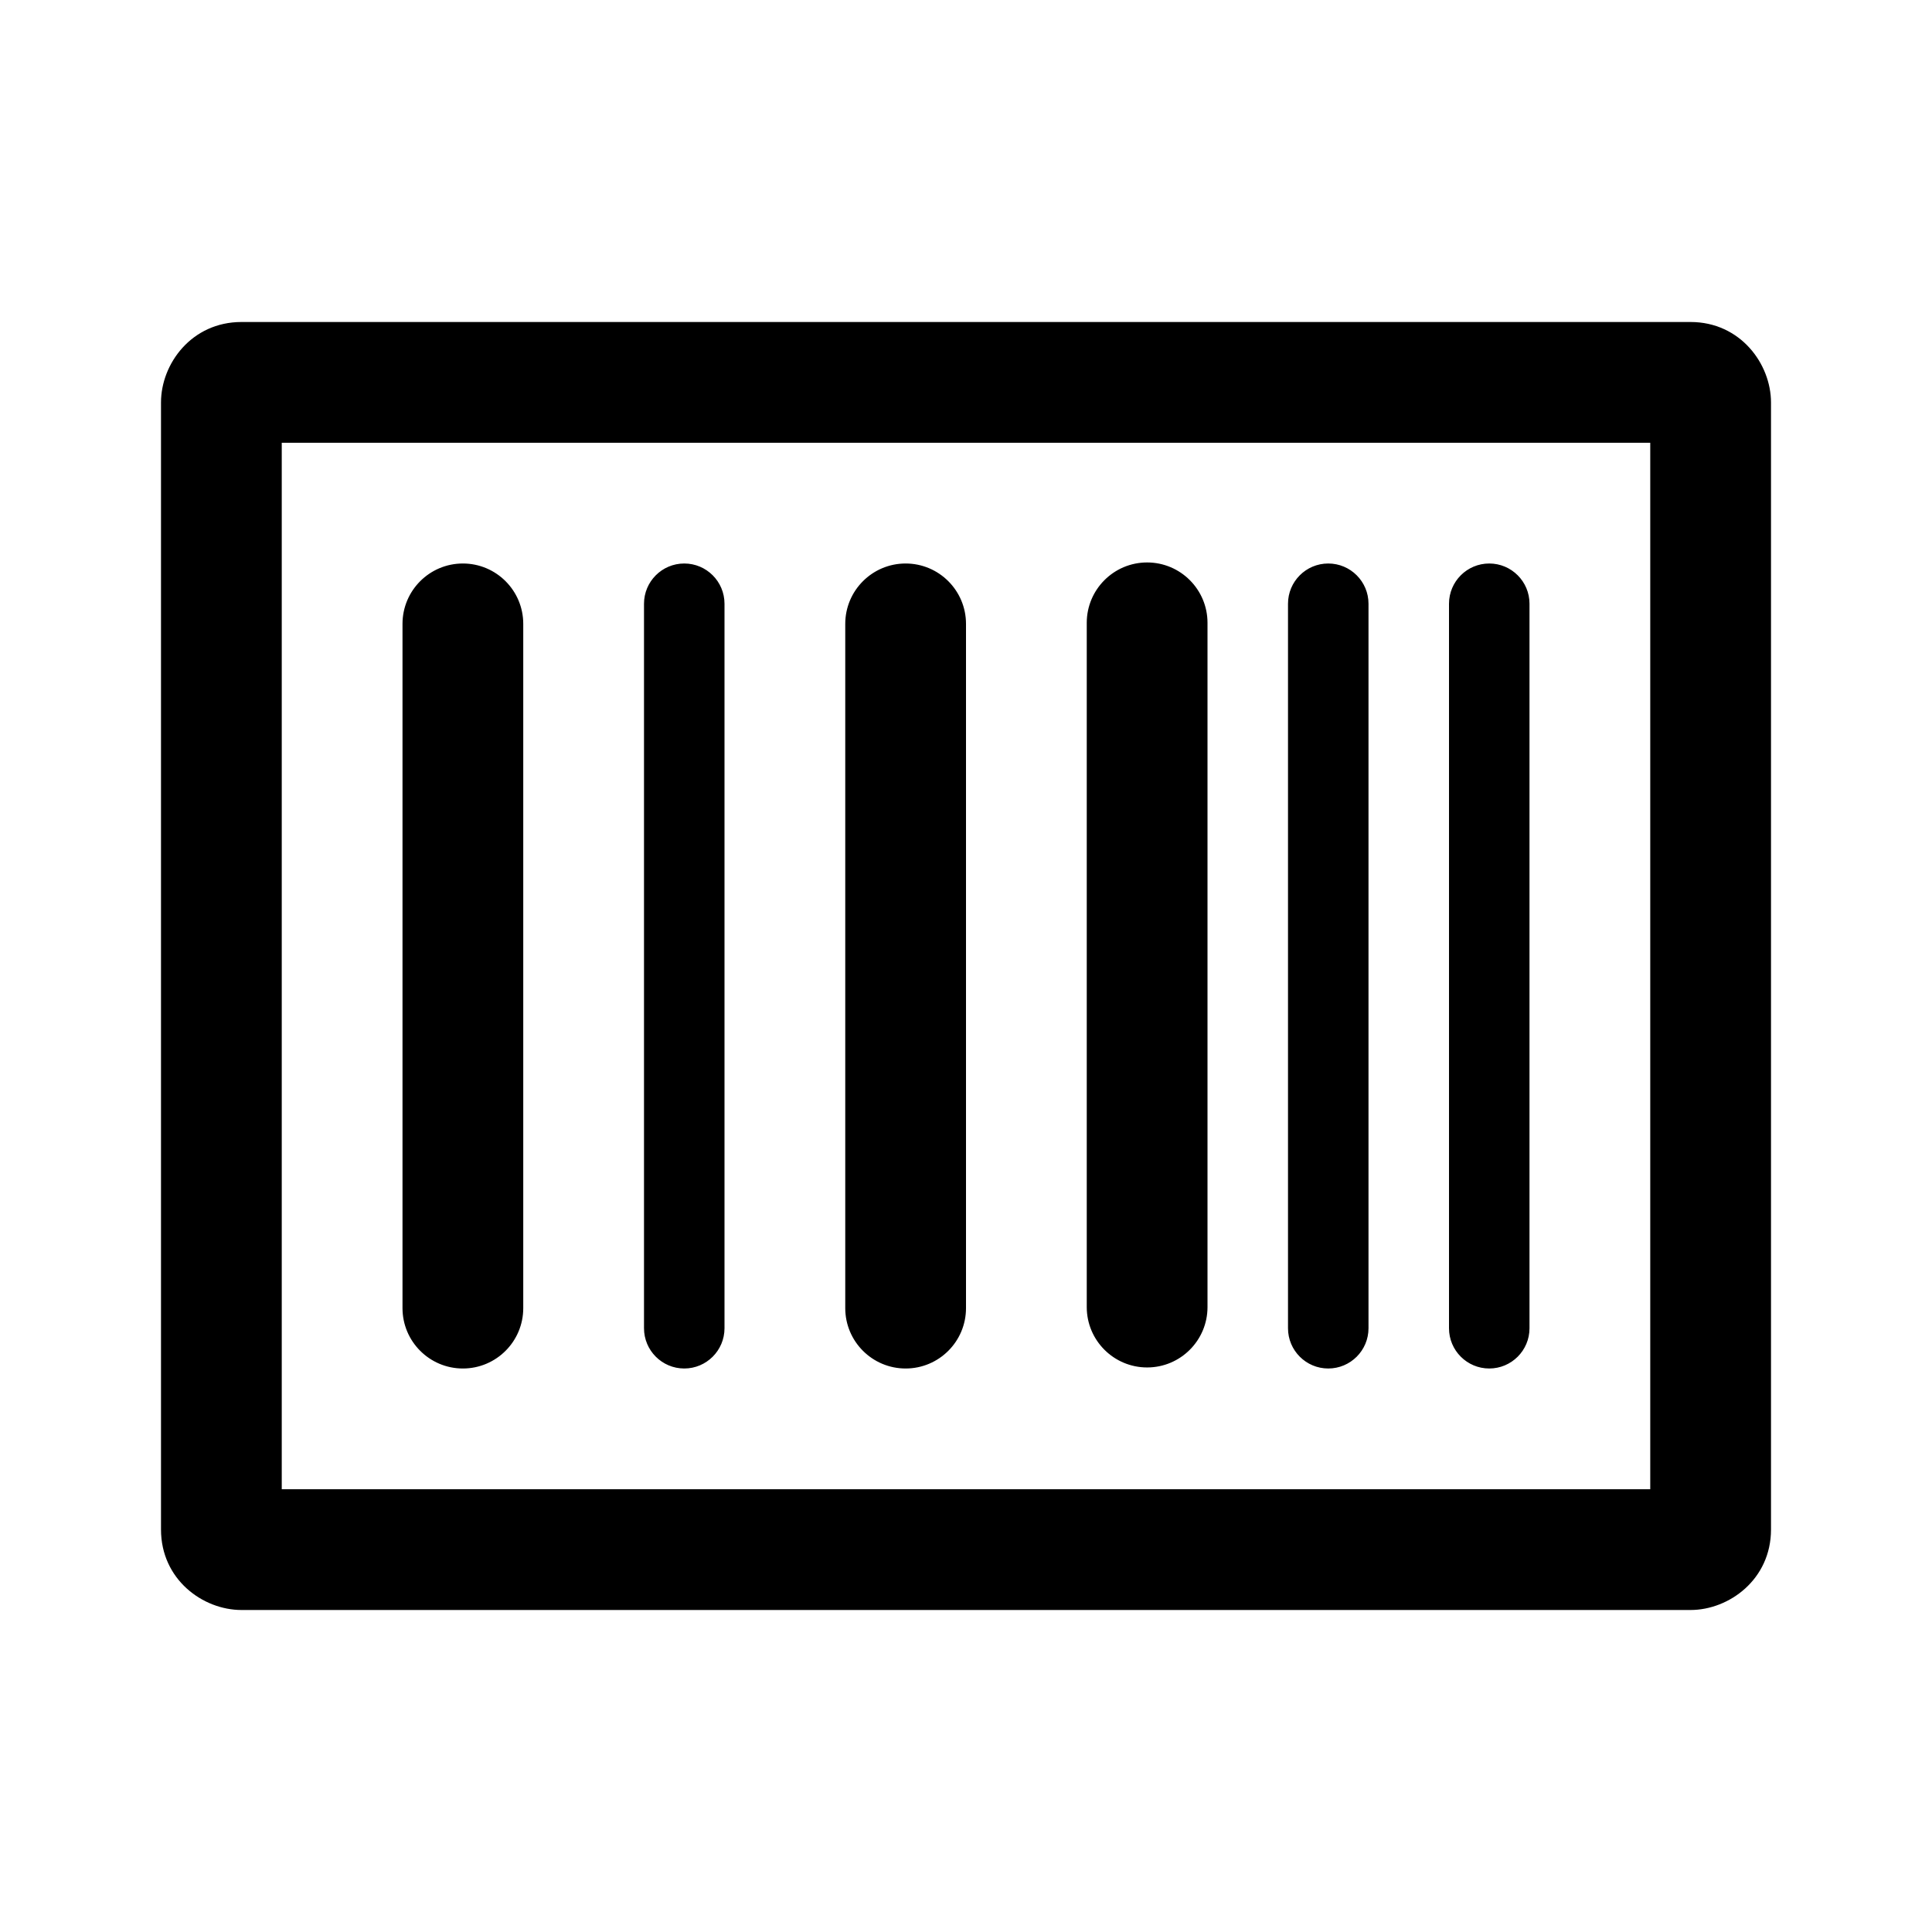
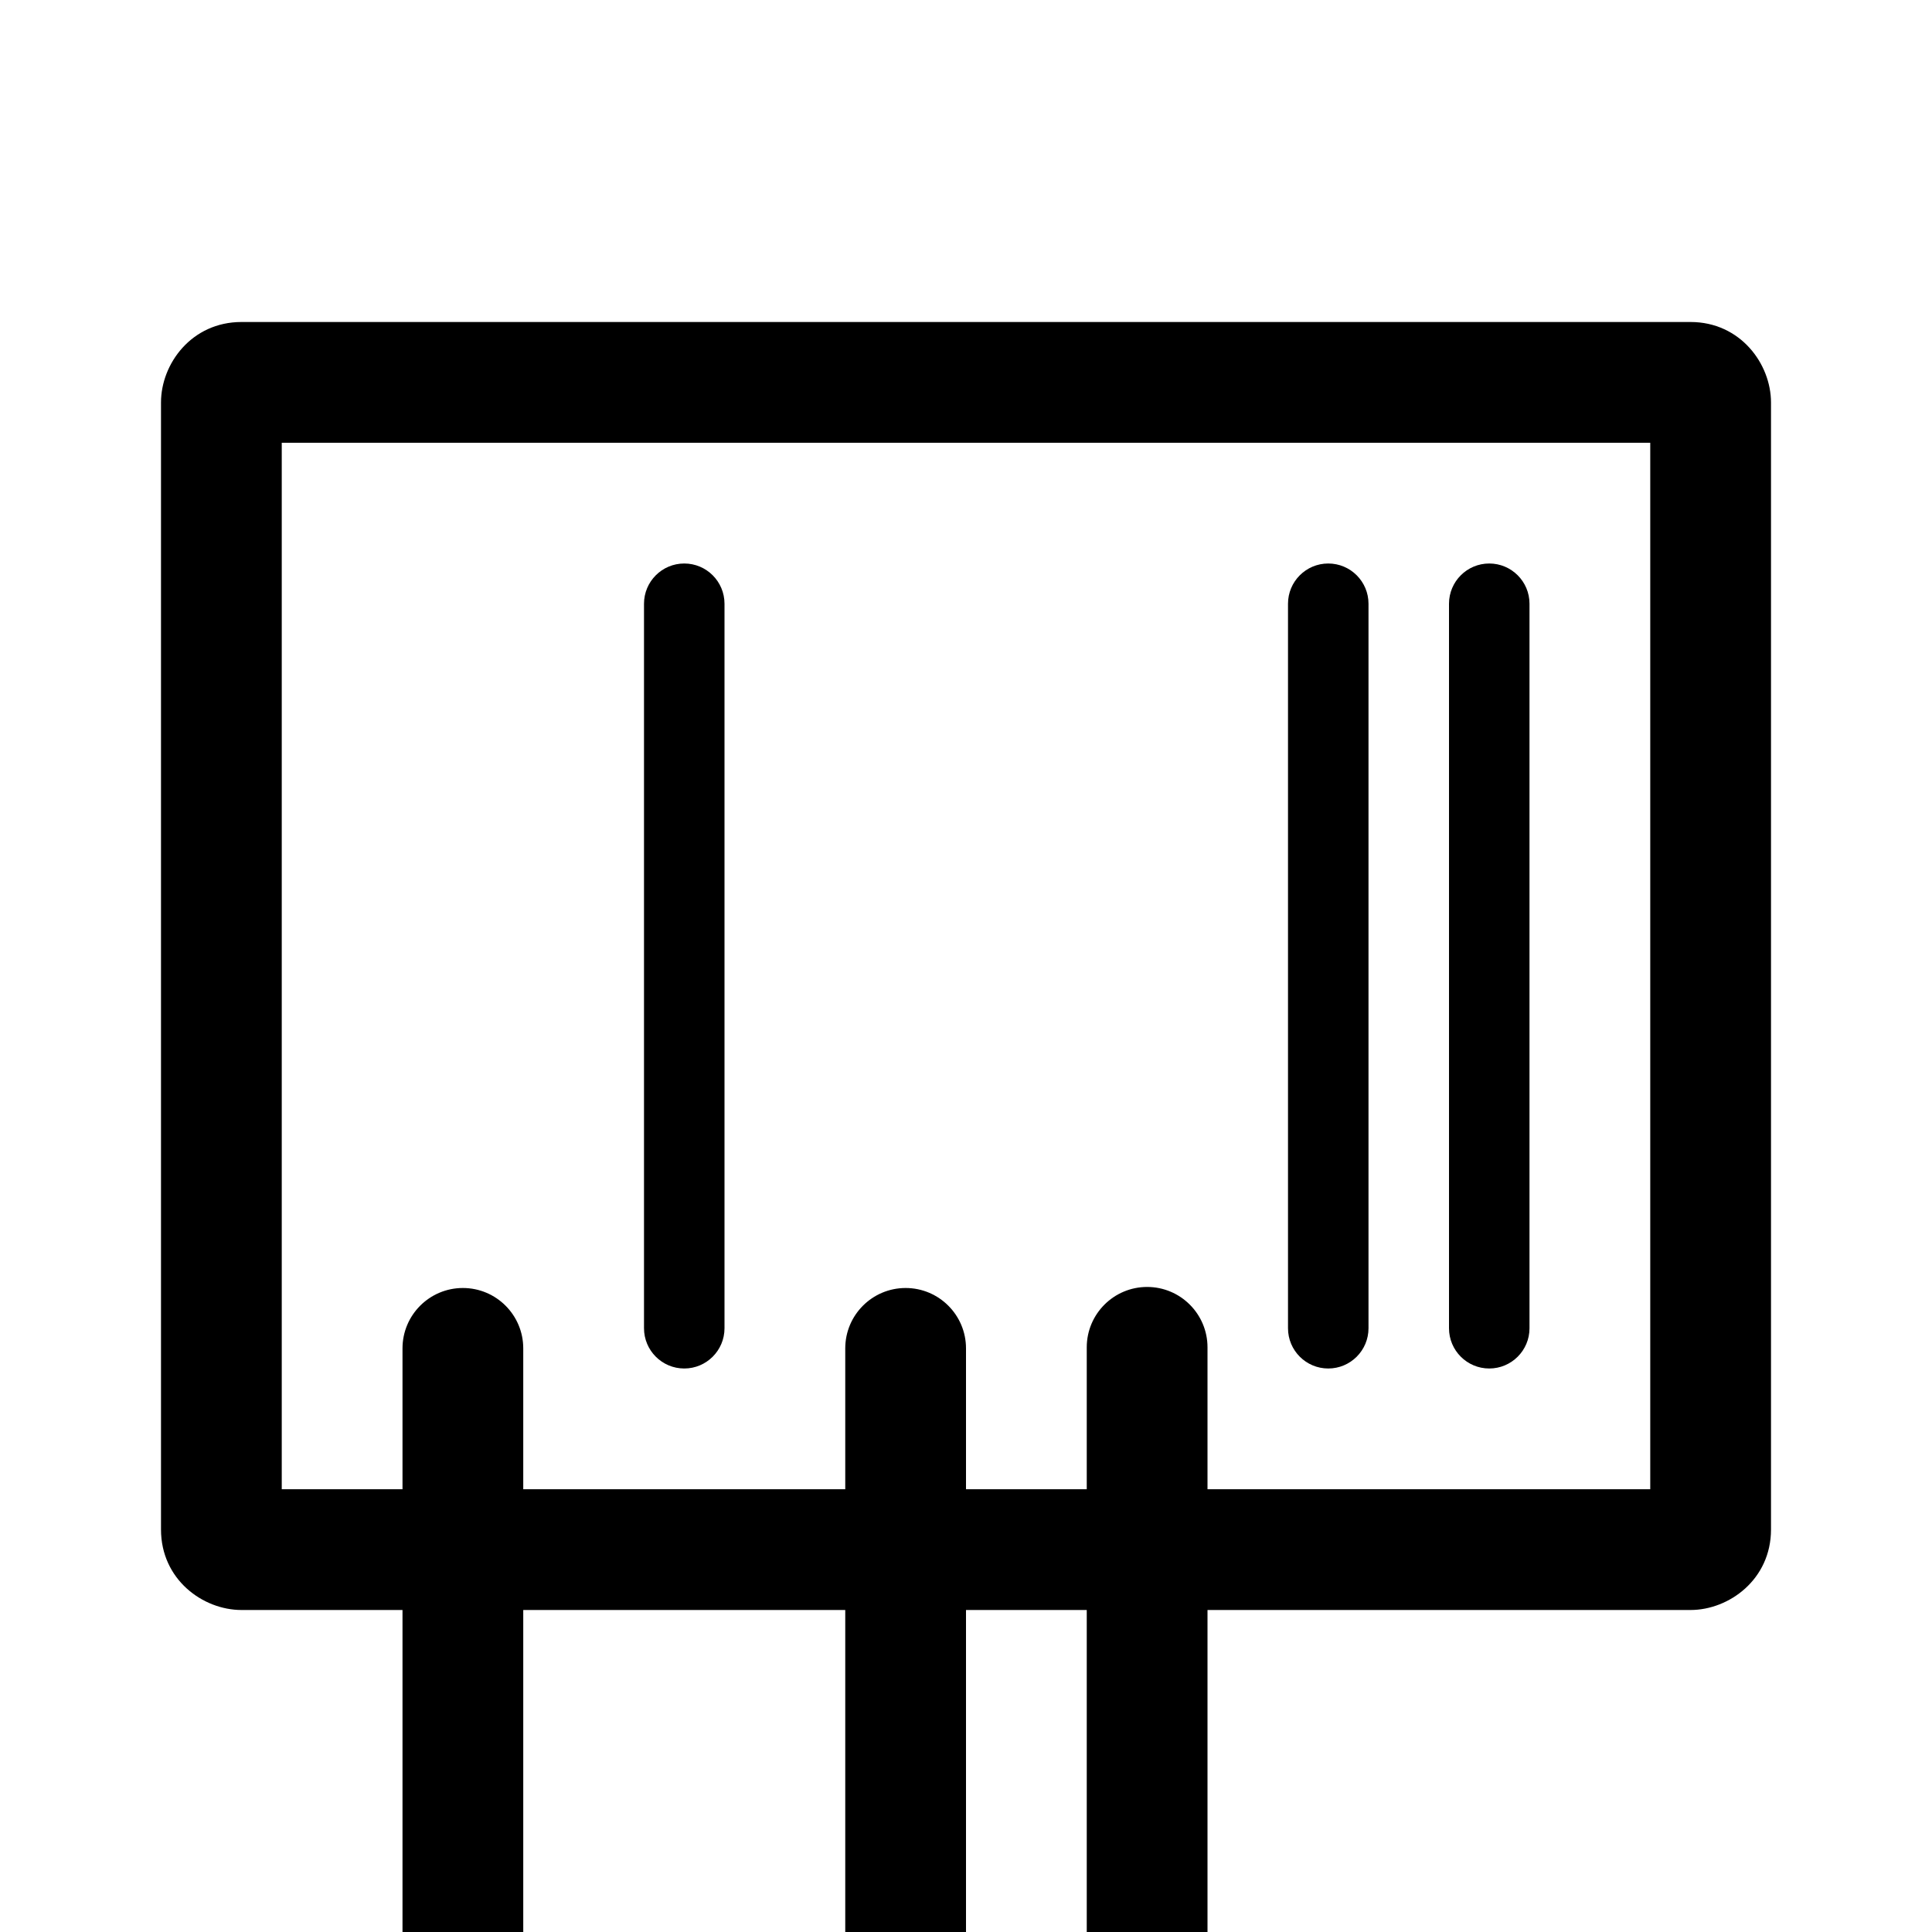
<svg xmlns="http://www.w3.org/2000/svg" clip-rule="evenodd" fill-rule="evenodd" stroke-linejoin="round" stroke-miterlimit="2" viewBox="0 0 24 24">
-   <path d="m22 5c0-.478-.379-1-1-1h-18c-.62 0-1 .519-1 1v14c0 .621.52 1 1 1h18c.478 0 1-.379 1-1zm-18.5.5h17v13h-17zm5.5 2c0-.276-.224-.5-.5-.5s-.5.224-.5.5v9c0 .276.224.5.5.5s.5-.224.5-.5zm8 0c0-.276-.224-.5-.5-.5s-.5.224-.5.5v9c0 .276.224.5.5.5s.5-.224.5-.5zm2 0c0-.276-.224-.5-.5-.5s-.5.224-.5.5v9c0 .276.224.5.5.5s.5-.224.5-.5zm-13.25-.5c-.414 0-.75.336-.75.75v8.5c0 .414.336.75.75.75s.75-.336.75-.75v-8.5c0-.414-.336-.75-.75-.75zm5.5 0c-.414 0-.75.336-.75.75v8.5c0 .414.336.75.75.75s.75-.336.75-.75v-8.5c0-.414-.336-.75-.75-.75zm3-.013c-.414 0-.75.336-.75.75v8.5c0 .414.336.75.75.75s.75-.336.75-.75v-8.5c0-.414-.336-.75-.75-.75z" fill-rule="nonzero" />
+   <path d="m22 5c0-.478-.379-1-1-1h-18c-.62 0-1 .519-1 1v14c0 .621.52 1 1 1h18c.478 0 1-.379 1-1zm-18.5.5h17v13h-17zm5.5 2c0-.276-.224-.5-.5-.5s-.5.224-.5.5v9c0 .276.224.5.5.5s.5-.224.5-.5zm8 0c0-.276-.224-.5-.5-.5s-.5.224-.5.5v9c0 .276.224.5.5.5s.5-.224.5-.5zm2 0c0-.276-.224-.5-.5-.5s-.5.224-.5.5v9c0 .276.224.5.5.5s.5-.224.5-.5m-13.25-.5c-.414 0-.75.336-.75.75v8.5c0 .414.336.75.75.75s.75-.336.75-.75v-8.5c0-.414-.336-.75-.75-.75zm5.5 0c-.414 0-.75.336-.75.75v8.5c0 .414.336.75.75.75s.75-.336.75-.75v-8.5c0-.414-.336-.75-.75-.75zm3-.013c-.414 0-.75.336-.75.75v8.5c0 .414.336.75.75.75s.75-.336.75-.75v-8.5c0-.414-.336-.75-.75-.75z" fill-rule="nonzero" />
</svg>